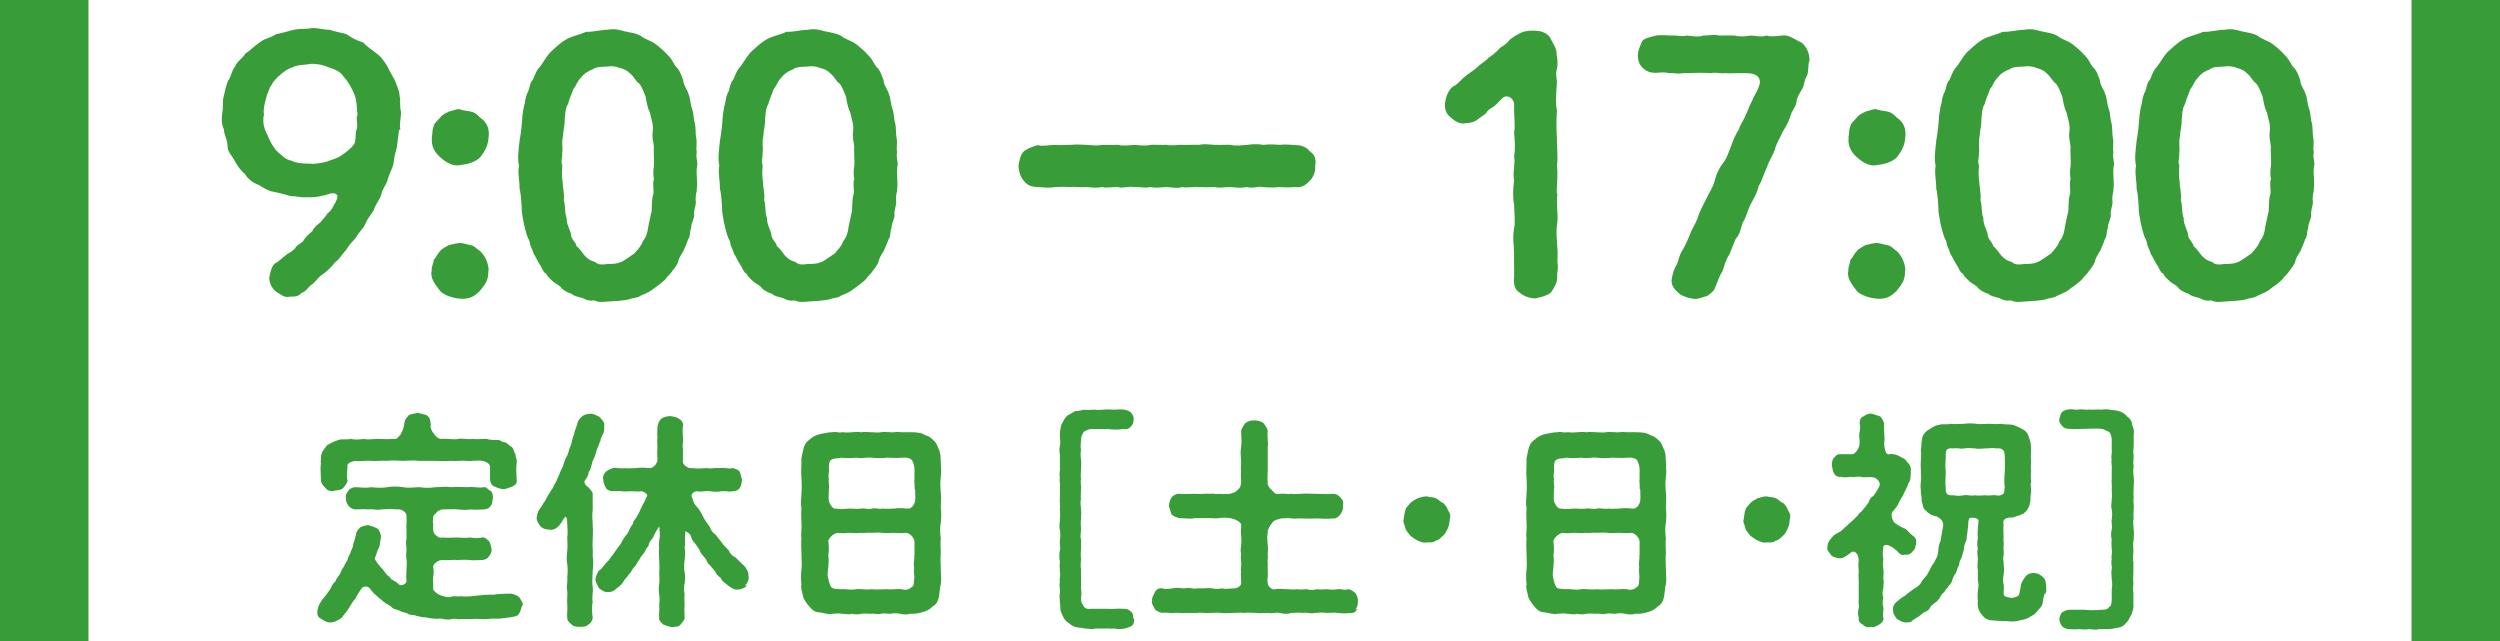
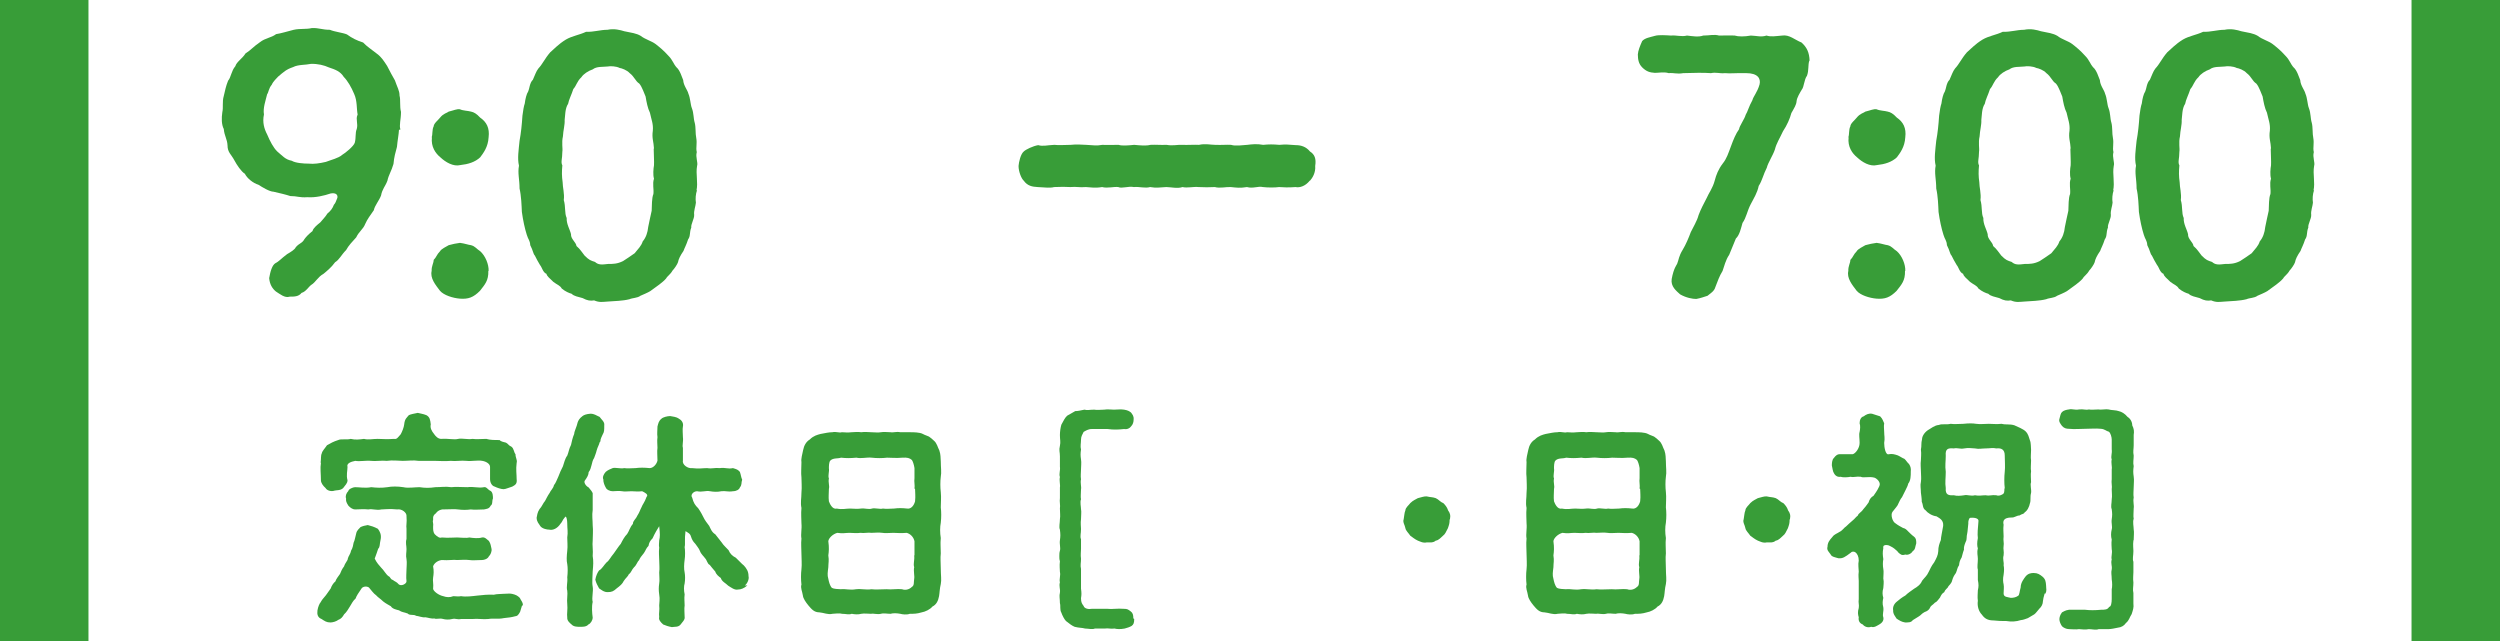
<svg xmlns="http://www.w3.org/2000/svg" id="_レイヤー_2" viewBox="0 0 86.47 22.18">
  <defs>
    <style>.cls-1{fill:#389d38;}</style>
  </defs>
  <g id="_レイヤー_1-2">
    <path class="cls-1" d="m13.8,4.49c-.01.18-.05.36-.07.59-.05.19-.1.35-.12.59-.07.25-.17.38-.21.58-.07.19-.18.29-.22.51-.06.17-.22.35-.25.51-.13.19-.22.3-.3.48-.07.18-.21.25-.31.46-.12.13-.27.29-.35.44-.17.17-.23.33-.38.42-.12.17-.29.31-.4.4-.19.1-.28.3-.42.38-.1.07-.19.24-.34.28-.1.13-.25.13-.41.13-.17.06-.35-.1-.48-.18-.12-.1-.21-.24-.23-.46.04-.23.1-.45.22-.52.11-.05.21-.17.4-.31.12-.07.27-.16.3-.24.13-.15.22-.13.3-.28.06-.08.12-.15.28-.28.02-.1.17-.22.27-.3.1-.12.19-.21.24-.3.12-.1.18-.18.23-.31.05-.05.07-.11.12-.24.02-.11-.06-.18-.23-.15-.24.08-.53.15-.81.13-.27.02-.35-.04-.59-.04-.15-.05-.36-.1-.58-.15-.13,0-.38-.15-.52-.24-.19-.06-.39-.22-.47-.38-.13-.08-.28-.31-.36-.46-.11-.21-.24-.28-.24-.52-.01-.22-.11-.33-.13-.57-.08-.15-.08-.38-.05-.58.04-.17-.01-.36.05-.56.05-.21.07-.33.15-.53.1-.11.11-.34.25-.5.04-.15.25-.27.35-.44.19-.12.29-.25.5-.39.19-.15.39-.15.56-.28.15-.02.41-.1.61-.15.23-.05.41-.01.63-.06.24-.01.35.06.62.06.16.07.45.1.59.16.18.13.34.21.56.28.12.13.29.24.48.39.15.11.24.25.35.42.11.21.18.35.27.5.08.24.16.35.16.53.04.13,0,.38.05.56,0,.27-.07.45-.02.61Zm-1.43-.53c-.04-.19-.01-.47-.12-.71-.1-.24-.23-.46-.36-.59-.12-.19-.28-.25-.52-.33-.15-.07-.38-.13-.62-.12-.18.04-.44.02-.61.11-.24.08-.33.17-.52.33-.05.06-.17.16-.22.28-.11.13-.11.27-.16.33-.05.21-.15.48-.11.7-.06.27.01.5.11.69.1.24.22.46.34.58.19.16.29.29.51.33.13.08.41.1.59.1.17.02.38-.01.59-.06.18-.07.44-.13.56-.24.12-.07.4-.3.44-.42.05-.18.01-.34.07-.48.05-.18-.04-.34.02-.47Z" />
    <path class="cls-1" d="m16.89,9.37c.01.34-.12.47-.29.69-.23.23-.4.29-.69.27-.25-.02-.56-.12-.69-.27-.16-.21-.35-.44-.29-.69-.01-.16.07-.27.07-.38.1-.1.1-.18.22-.3.04-.08.22-.16.3-.21.16-.04.23-.06.39-.08.16.02.29.07.38.08.15.04.18.12.32.21.18.16.3.46.29.68Zm-1.96-4.62c.04-.1.01-.27.07-.38,0-.1.17-.23.22-.3.12-.15.24-.16.3-.21.17-.04.29-.1.39-.08.1.05.28.05.38.08.1.02.19.07.32.21.22.15.33.36.29.68-.02.34-.18.54-.29.69-.18.17-.42.24-.69.27-.24.06-.51-.1-.69-.27-.16-.13-.33-.36-.29-.69Z" />
    <path class="cls-1" d="m24.11,6.57c-.05.15-.06.31-.04.44-.01.12-.08.29-.06.42.01.13-.12.33-.1.44-.07.17-.02.29-.11.41-.06.19-.13.31-.16.4-.11.16-.17.28-.19.39-.02.07-.13.23-.19.29-.07.13-.18.19-.22.27-.13.15-.32.27-.55.44-.08.05-.27.13-.34.16-.1.08-.27.07-.38.12-.24.06-.5.06-.75.08-.18.01-.28.04-.47-.04-.13.02-.23.01-.4-.08-.16-.05-.29-.06-.38-.15-.08-.02-.22-.08-.34-.18-.06-.11-.16-.13-.29-.23-.13-.13-.22-.19-.24-.28-.12-.04-.16-.24-.22-.3-.08-.13-.13-.23-.18-.33-.06-.06-.06-.17-.16-.36-.01-.17-.07-.19-.12-.36-.07-.22-.13-.5-.17-.79-.01-.22-.02-.55-.08-.81,0-.32-.07-.53-.02-.79-.06-.25-.01-.55.02-.86.05-.27.08-.56.1-.87.02-.17.05-.34.08-.42.02-.16.06-.33.12-.42.04-.08.05-.3.16-.4.07-.15.11-.29.19-.39.15-.16.22-.34.41-.56.13-.11.28-.28.54-.44.22-.13.47-.16.7-.27.27.01.49-.07.74-.07.24-.05.45.01.58.05.24.05.42.07.57.16.15.12.38.18.51.28.13.1.28.22.45.41.15.15.17.28.28.4.12.1.19.35.23.44.01.19.15.34.18.47.07.16.07.38.12.5.07.18.05.35.1.51.04.15.02.38.05.51.04.22-.02.34.02.5-.05.18.05.36.01.48-.05.29.04.56-.02.85Zm-1.49-1.43c-.01-.24-.08-.36-.04-.62.02-.24-.05-.38-.1-.62-.08-.16-.12-.38-.15-.56-.04-.08-.12-.34-.22-.45-.13-.08-.17-.24-.33-.36-.1-.11-.28-.17-.35-.18-.11-.06-.33-.07-.41-.05-.17.02-.38-.01-.52.1-.15.05-.32.16-.39.27-.16.15-.17.29-.28.41-.06.19-.16.38-.18.51-.11.16-.1.42-.12.56.01.17-.05.36-.06.57-.05.21,0,.42-.02.53,0,.24-.06.36,0,.47-.02.21-.02.38.01.58,0,.18.07.4.04.62.07.23.02.45.1.62-.01.21.11.39.15.56-.01.17.17.27.19.41.13.11.19.22.28.33.16.16.21.17.36.22.11.1.22.1.45.07.17,0,.32,0,.52-.1.1-.06.27-.18.4-.27.12-.15.23-.25.28-.41.11-.13.17-.3.19-.5.05-.22.07-.36.12-.56.01-.17,0-.44.06-.58.02-.18-.04-.35.02-.53-.04-.13-.02-.35,0-.46.01-.13-.01-.4-.01-.58Z" />
-     <path class="cls-1" d="m31.04,6.57c-.05.15-.06.31-.04.44-.01.12-.08.29-.06.42.01.13-.12.33-.1.44-.07.17-.02.29-.11.41-.06.19-.13.31-.16.4-.11.16-.17.28-.19.39-.02.07-.13.23-.19.29-.07.13-.18.19-.22.27-.13.15-.32.27-.55.44-.08.05-.27.13-.34.16-.1.08-.27.07-.38.12-.24.06-.5.06-.75.08-.18.01-.28.04-.47-.04-.13.02-.23.01-.4-.08-.16-.05-.29-.06-.38-.15-.08-.02-.22-.08-.34-.18-.06-.11-.16-.13-.29-.23-.13-.13-.22-.19-.24-.28-.12-.04-.16-.24-.22-.3-.08-.13-.13-.23-.18-.33-.06-.06-.06-.17-.16-.36-.01-.17-.07-.19-.12-.36-.07-.22-.13-.5-.17-.79-.01-.22-.02-.55-.08-.81,0-.32-.07-.53-.02-.79-.06-.25-.01-.55.02-.86.05-.27.08-.56.1-.87.02-.17.05-.34.08-.42.02-.16.06-.33.12-.42.04-.08.05-.3.16-.4.07-.15.11-.29.19-.39.15-.16.22-.34.41-.56.13-.11.28-.28.54-.44.22-.13.47-.16.7-.27.27.01.49-.07.74-.07.24-.05.45.01.58.05.24.05.42.07.57.16.15.12.38.18.51.28.13.1.28.22.45.41.15.15.17.28.28.4.12.1.19.35.23.44.01.19.15.34.18.47.07.16.07.38.12.5.07.18.05.35.1.51.04.15.02.38.05.51.04.22-.02.34.02.5-.05.18.05.36.01.48-.05.29.04.56-.02.85Zm-1.49-1.43c-.01-.24-.08-.36-.04-.62.02-.24-.05-.38-.1-.62-.08-.16-.12-.38-.15-.56-.04-.08-.12-.34-.22-.45-.13-.08-.17-.24-.33-.36-.1-.11-.28-.17-.35-.18-.11-.06-.33-.07-.41-.05-.17.02-.38-.01-.52.1-.15.05-.32.16-.39.27-.16.15-.17.29-.28.41-.06.19-.16.38-.18.51-.11.16-.1.42-.12.56.01.17-.05.36-.06.57-.05.21,0,.42-.02.53,0,.24-.06.36,0,.47-.02.21-.02.38.01.58,0,.18.07.4.04.62.07.23.02.45.1.62-.01.21.11.39.15.56-.01.17.17.27.19.41.13.11.19.22.28.33.16.16.21.17.36.22.11.1.22.1.45.07.17,0,.32,0,.52-.1.1-.06.27-.18.4-.27.12-.15.23-.25.28-.41.11-.13.17-.3.19-.5.05-.22.07-.36.12-.56.01-.17,0-.44.06-.58.02-.18-.04-.35.02-.53-.04-.13-.02-.35,0-.46.01-.13-.01-.4-.01-.58Z" />
    <path class="cls-1" d="m45.3,6.25c-.15.19-.35.25-.49.22-.24.02-.44.01-.57,0-.13.02-.39.02-.56,0-.16-.04-.34.06-.55,0-.24.04-.36.02-.56,0-.16-.01-.38.05-.55,0-.16.01-.4.01-.56,0-.18-.02-.39.04-.56,0-.16.06-.42,0-.56,0-.24.01-.33.04-.56,0-.17.05-.38-.02-.56,0-.19-.04-.42.06-.54,0-.15-.02-.38.05-.56,0-.23.04-.41.01-.56,0-.24.02-.31-.02-.54,0-.13-.01-.35-.01-.56,0-.06.02-.15.02-.23.02-.11,0-.24-.02-.34-.02-.19-.01-.35-.04-.48-.22-.08-.07-.18-.31-.18-.51.01-.13.07-.41.18-.5.07-.07.32-.19.5-.22.16.05.31,0,.56-.01.16.02.35,0,.56,0,.17-.02.41-.01.54,0,.23.01.35.04.56,0,.13.01.39,0,.56,0,.12.04.34.02.54,0,.22.02.41.04.56,0,.22-.01.34.01.56,0,.22.04.36-.01.56,0,.13.01.41-.01.56,0,.22-.05.41,0,.56,0,.23.01.4-.01.55,0,.15.05.4.01.56,0,.16-.02.34-.04.55,0,.21-.02.33-.02.56,0,.21-.02.32-.01.57.01.19,0,.36.06.49.22.16.1.22.25.18.5.02.24-.1.42-.18.51Z" />
-     <path class="cls-1" d="m53.87,6.7c-.05.34.02.64,0,.96-.06.36-.02.67,0,.96.02.15-.01.36,0,.48.04.17-.02.33-.01.48.01.21-.12.39-.21.53-.11.11-.39.18-.54.21-.21,0-.42-.08-.56-.21-.16-.08-.21-.32-.18-.53.01-.24-.01-.58,0-.84-.01-.31-.06-.5,0-.84.05-.29,0-.5,0-.82-.05-.24-.04-.54,0-.84-.06-.25.05-.58,0-.84.05-.28.02-.56,0-.82.05-.22-.01-.56,0-.92.02-.27-.25-.41-.4-.27-.16.15-.21.23-.31.3-.11.06-.21.12-.27.24-.1.06-.23.17-.32.23-.12.08-.28.1-.38.1-.17.05-.38-.07-.5-.19-.11-.07-.24-.24-.21-.5.04-.27.13-.47.28-.58.18-.08.27-.24.41-.34.08-.08.33-.23.41-.31.17-.17.32-.23.4-.34.18-.11.31-.24.41-.35.13-.08.25-.16.33-.28.12-.08.15-.12.28-.18.17-.11.33-.13.52-.13.27,0,.45.05.59.23.1.22.25.39.23.61.04.13.04.39.01.48-.06.21.01.35,0,.48-.02.36-.06.64,0,.96-.02.34-.02.63,0,.96-.01.29.05.63,0,.96.05.34-.02.68,0,.96Z" />
+     <path class="cls-1" d="m53.87,6.7Z" />
    <path class="cls-1" d="m62.58,2.1c-.05.15-.01.33-.08.52-.1.13-.1.39-.18.48-.07.12-.17.28-.18.4-.01.13-.08.23-.18.41-.05.19-.15.42-.29.63-.11.24-.23.42-.28.63-.07.21-.24.46-.28.63-.12.23-.16.45-.28.63-.05.24-.16.41-.28.64-.12.23-.15.46-.28.64-.05.17-.1.42-.23.54-.08.19-.17.42-.23.56-.13.19-.17.4-.23.56-.11.18-.17.35-.25.56-.04.15-.18.22-.27.3-.13.04-.23.08-.39.11-.13,0-.35-.04-.56-.16-.13-.12-.33-.27-.29-.53.07-.38.17-.48.19-.53.06-.15.05-.25.19-.48.11-.18.21-.42.28-.61.07-.15.22-.39.27-.59.07-.19.19-.42.28-.59.07-.17.21-.34.28-.61.05-.19.12-.38.28-.59.13-.16.19-.35.28-.59.08-.22.17-.44.28-.59.01-.11.19-.35.23-.5.07-.11.11-.29.23-.5.04-.15.17-.27.25-.55.05-.21-.07-.39-.46-.39-.36-.01-.53.02-.74,0-.18.02-.3-.04-.48,0-.27-.02-.59-.01-.96,0-.23.04-.33-.02-.5,0-.17-.05-.34-.01-.48-.01-.18-.01-.3-.05-.44-.19-.12-.12-.15-.27-.15-.45.01-.13.07-.28.15-.46.1-.11.27-.13.44-.18.13-.04.39-.02.56-.01.17-.02.36.05.55,0,.18.02.4.06.56,0,.22,0,.38-.05.55,0,.13,0,.4-.01.54,0,.13.04.33.04.56,0,.23.01.35.06.54,0,.15.05.31.02.54,0,.25-.04.44.15.67.24.19.17.27.35.28.63Z" />
    <path class="cls-1" d="m65.89,9.37c.01.34-.12.47-.29.69-.23.23-.4.29-.69.27-.25-.02-.56-.12-.69-.27-.16-.21-.35-.44-.29-.69-.01-.16.07-.27.07-.38.1-.1.1-.18.22-.3.04-.08.22-.16.3-.21.16-.04.23-.06.39-.08.16.02.29.07.38.08.15.04.18.12.32.21.18.16.3.46.29.68Zm-1.96-4.62c.04-.1.01-.27.07-.38,0-.1.17-.23.22-.3.12-.15.24-.16.3-.21.17-.04.29-.1.39-.08.1.05.28.05.38.08.1.02.19.07.32.21.22.15.33.36.29.68-.02.34-.18.54-.29.69-.18.17-.42.24-.69.27-.24.06-.51-.1-.69-.27-.16-.13-.33-.36-.29-.69Z" />
    <path class="cls-1" d="m73.11,6.57c-.05.15-.06.31-.04.44-.01.12-.08.29-.06.42.01.13-.12.33-.1.44-.07.17-.02.29-.11.41-.06.19-.13.31-.16.4-.11.16-.17.28-.19.39-.02.07-.13.23-.19.29-.07.13-.18.19-.22.27-.13.15-.32.27-.55.44-.08.05-.27.13-.34.16-.1.08-.27.07-.38.12-.24.06-.5.06-.75.08-.18.01-.28.04-.47-.04-.13.02-.23.01-.4-.08-.16-.05-.29-.06-.38-.15-.08-.02-.22-.08-.34-.18-.06-.11-.16-.13-.29-.23-.13-.13-.22-.19-.24-.28-.12-.04-.16-.24-.22-.3-.08-.13-.13-.23-.18-.33-.06-.06-.06-.17-.16-.36-.01-.17-.07-.19-.12-.36-.07-.22-.13-.5-.17-.79-.01-.22-.02-.55-.08-.81,0-.32-.07-.53-.02-.79-.06-.25-.01-.55.02-.86.05-.27.08-.56.1-.87.02-.17.05-.34.08-.42.02-.16.06-.33.12-.42.04-.08.05-.3.16-.4.07-.15.11-.29.19-.39.15-.16.22-.34.41-.56.13-.11.28-.28.54-.44.22-.13.47-.16.7-.27.27.01.49-.07.74-.07.24-.05.45.01.58.05.24.05.42.07.57.16.15.12.38.18.51.28.13.1.28.22.45.41.15.15.17.28.28.4.12.1.19.35.23.44.01.19.15.34.18.47.07.16.07.38.12.5.07.18.05.35.1.51.04.15.02.38.05.51.04.22-.02.34.02.5-.05.18.05.36.01.48-.05.29.04.56-.02.85Zm-1.49-1.43c-.01-.24-.08-.36-.04-.62.02-.24-.05-.38-.1-.62-.08-.16-.12-.38-.15-.56-.04-.08-.12-.34-.22-.45-.13-.08-.17-.24-.33-.36-.1-.11-.28-.17-.35-.18-.11-.06-.33-.07-.41-.05-.17.02-.38-.01-.52.1-.15.05-.32.16-.39.27-.16.15-.17.29-.28.41-.06.19-.16.38-.18.51-.11.16-.1.42-.12.56.01.17-.05.36-.06.57-.05.21,0,.42-.02.53,0,.24-.06.36,0,.47-.02.21-.02.38.01.58,0,.18.07.4.04.62.07.23.02.45.1.62-.01.21.11.39.15.56-.01.17.17.27.19.41.13.11.19.22.28.33.16.16.21.17.36.22.11.1.22.1.45.07.17,0,.32,0,.52-.1.1-.06.27-.18.4-.27.12-.15.23-.25.28-.41.11-.13.17-.3.19-.5.05-.22.07-.36.12-.56.01-.17,0-.44.06-.58.02-.18-.04-.35.02-.53-.04-.13-.02-.35,0-.46.01-.13-.01-.4-.01-.58Z" />
    <path class="cls-1" d="m80.04,6.57c-.05.15-.06.31-.04.44-.01.12-.08.29-.06.42.01.13-.12.33-.1.44-.07.17-.02.29-.11.41-.06.19-.13.31-.16.4-.11.16-.17.28-.19.39-.02.07-.13.23-.19.29-.07.13-.18.19-.22.27-.13.15-.32.27-.55.44-.08.05-.27.13-.34.16-.1.08-.27.07-.38.12-.24.06-.5.06-.75.08-.18.01-.28.04-.47-.04-.13.02-.23.01-.4-.08-.16-.05-.29-.06-.38-.15-.08-.02-.22-.08-.34-.18-.06-.11-.16-.13-.29-.23-.13-.13-.22-.19-.24-.28-.12-.04-.16-.24-.22-.3-.08-.13-.13-.23-.18-.33-.06-.06-.06-.17-.16-.36-.01-.17-.07-.19-.12-.36-.07-.22-.13-.5-.17-.79-.01-.22-.02-.55-.08-.81,0-.32-.07-.53-.02-.79-.06-.25-.01-.55.02-.86.05-.27.08-.56.1-.87.02-.17.05-.34.08-.42.02-.16.06-.33.12-.42.04-.08.05-.3.16-.4.07-.15.11-.29.19-.39.15-.16.22-.34.41-.56.13-.11.28-.28.54-.44.22-.13.47-.16.7-.27.27.01.49-.07.74-.07.24-.05.45.01.58.05.24.05.42.07.57.16.15.12.38.18.51.28.13.1.28.22.45.41.15.15.17.28.28.4.12.1.19.35.23.44.01.19.15.34.18.47.07.16.07.38.12.5.07.18.05.35.1.51.04.15.02.38.05.51.04.22-.02.34.02.5-.05.18.05.36.01.48-.05.29.04.56-.02.85Zm-1.49-1.43c-.01-.24-.08-.36-.04-.62.02-.24-.05-.38-.1-.62-.08-.16-.12-.38-.15-.56-.04-.08-.12-.34-.22-.45-.13-.08-.17-.24-.33-.36-.1-.11-.28-.17-.35-.18-.11-.06-.33-.07-.41-.05-.17.02-.38-.01-.52.1-.15.05-.32.16-.39.27-.16.15-.17.29-.28.41-.06.19-.16.38-.18.51-.11.16-.1.42-.12.56.01.17-.05.36-.06.57-.05.21,0,.42-.02.53,0,.24-.06.36,0,.47-.02.21-.02.38.01.58,0,.18.07.4.04.62.07.23.02.45.1.62-.01.21.11.39.15.56-.01.17.17.27.19.41.13.11.19.22.28.33.16.16.21.17.36.22.11.1.22.1.45.07.17,0,.32,0,.52-.1.1-.06.27-.18.4-.27.12-.15.23-.25.28-.41.11-.13.17-.3.19-.5.05-.22.07-.36.12-.56.01-.17,0-.44.06-.58.02-.18-.04-.35.02-.53-.04-.13-.02-.35,0-.46.01-.13-.01-.4-.01-.58Z" />
    <rect class="cls-1" width="3.06" height="22.18" />
    <rect class="cls-1" x="83.41" width="3.06" height="22.18" />
    <path class="cls-1" d="m18.06,20.93c-.02.06-.04.13-.07.23-.06.11-.09.15-.19.16-.06.02-.24.05-.38.06-.18.04-.36,0-.53.03-.17.02-.38-.02-.54,0-.17,0-.34,0-.4,0-.13.03-.2-.03-.31,0-.11.03-.24.02-.31,0-.14-.04-.23.02-.31-.02-.09.02-.22-.03-.31-.04-.09.02-.25-.05-.32-.05-.07-.06-.22,0-.29-.08-.13-.05-.2-.04-.3-.11-.08-.02-.23-.05-.28-.14-.08-.05-.17-.09-.27-.17-.09-.09-.17-.13-.24-.21-.09-.06-.18-.19-.25-.27-.09-.06-.22-.03-.26.04-.1.14-.18.27-.2.34-.1.09-.13.17-.2.28-.05.08-.11.19-.2.27-.05.09-.11.16-.2.19-.06.05-.19.09-.27.09-.14,0-.2-.05-.31-.12-.13-.05-.16-.16-.14-.3.02-.12.07-.24.11-.28.03-.06.09-.14.18-.24.03-.05.1-.13.17-.24.02-.07.09-.19.16-.24.02-.08.12-.2.16-.26.02-.06.08-.19.14-.26.04-.13.13-.2.13-.27.02-.09.09-.15.11-.27.06-.09.08-.22.09-.28.04-.07.06-.22.09-.32.02-.11.11-.17.15-.22.09-.04.14-.05.25-.07.12.03.22.06.35.13.07.09.12.2.1.34-.05.22-.02.28-.09.35-.03.1-.07.2-.12.34.07.15.16.24.22.31.09.08.17.24.26.3.07.03.06.11.15.13.05.05.13.06.2.15.09.08.28-.02.27-.11-.02-.14,0-.28,0-.41,0-.1.02-.22,0-.35-.03-.13,0-.23,0-.35,0-.12-.04-.21,0-.35,0-.13,0-.24,0-.35-.02-.11.02-.22,0-.43.02-.13-.17-.27-.32-.24-.28-.03-.43,0-.55,0-.17.04-.3-.03-.45,0-.17-.02-.31,0-.46,0-.07,0-.16-.05-.23-.13-.07-.11-.09-.16-.08-.25-.03-.07,0-.18.08-.26,0-.06.16-.13.23-.13.15,0,.36.04.56,0,.18.02.35.03.56,0,.15-.03.35-.03.55,0,.16.04.4,0,.56,0,.2.03.34.03.55,0,.2,0,.34-.03.55,0,.15-.02.35,0,.56,0,.2-.03.38.04.57,0,.09-.02.13.09.23.13.08.05.08.2.08.26-.04.09,0,.2-.08.25-.05.11-.14.11-.23.13-.17,0-.32.02-.46,0-.13.02-.29.02-.44,0-.12-.02-.27,0-.55,0-.11.02-.18.08-.21.13-.08.06-.11.1-.1.24-.03.05.02.1,0,.23,0,.1,0,.19.06.26.09.09.17.14.24.11.24.02.36,0,.53,0,.13,0,.31.03.42,0,.14.02.32.04.44,0,.11-.02.17.07.24.12.07.11.06.16.09.27.02.09-.04.22-.09.26-.04.09-.16.13-.24.13-.17,0-.32.02-.44,0-.13-.02-.31,0-.42,0-.12-.02-.3.02-.53,0-.17.02-.28.14-.3.22.03.16.02.26,0,.39-.02.12.02.2,0,.39.02.09.2.22.35.25.11.04.23.05.35,0,.08,0,.17.02.27,0,.16.03.39,0,.56-.02.18-.02.37-.04.57-.03.12-.03.23-.02.31-.03.13,0,.24-.02.32,0,.13.03.19.06.27.14.03.08.13.17.1.28Zm-6.97-4.93c.02-.13,0-.24.04-.32.02-.09.1-.16.18-.28.12-.07.23-.13.39-.18.1-.05.29,0,.43-.04.16.04.31.02.46,0,.15.04.29,0,.47,0,.17,0,.29.02.57,0,.1.02.13-.05.23-.16.05-.09.11-.24.12-.34.02-.2.09-.23.16-.32.05-.03.21-.06.31-.08.06.02.18.03.3.08.12.07.13.16.15.32-.03.12.03.23.12.34.05.07.13.16.24.16.25-.02.44.04.59,0,.13-.03.34.03.49,0,.13.02.33,0,.48,0,.13.04.28.04.46.04.05.06.16.07.22.09.08.04.09.1.19.14.09.07.08.19.14.26,0,.13.07.2.04.3-.03.23,0,.39,0,.56.02.16-.04.2-.15.26-.08.02-.23.09-.3.09-.09,0-.23-.05-.31-.09-.09-.02-.16-.13-.16-.26,0-.1,0-.31,0-.42s-.14-.19-.27-.21c-.15-.03-.36.02-.55,0-.17-.02-.37.02-.54,0-.22.02-.37,0-.56,0-.16,0-.37,0-.55,0-.2-.03-.35,0-.55,0-.15,0-.35-.03-.55,0-.17-.02-.4.02-.55,0-.15-.02-.4.03-.54,0-.16.03-.31.09-.27.21,0,.13-.05.29,0,.46,0,.11-.08.17-.15.27-.09.09-.23.07-.3.09-.11.04-.26,0-.31-.09-.09-.08-.16-.18-.16-.27,0-.21-.03-.42,0-.6Z" />
    <path class="cls-1" d="m20.74,15.3c-.02.09-.07.16-.1.27-.03.13-.07.2-.09.27-.06.09-.06.15-.09.25-.02.07-.04.17-.1.24,0,.09-.05.18-.13.29-.05.06.03.19.13.24.05.07.16.17.14.24,0,.17,0,.38,0,.54-.03.19,0,.34,0,.53.02.18,0,.36,0,.53-.02.14.02.35,0,.53.03.18.02.32,0,.53,0,.16-.03.38,0,.53.03.16-.04.38,0,.53-.04.16-.02.4,0,.54,0,.09-.07.21-.15.24-.07.09-.23.08-.29.08-.09,0-.22,0-.29-.08-.06-.05-.16-.13-.15-.24-.02-.12.02-.29,0-.47-.02-.14.02-.34,0-.46-.04-.13.02-.29,0-.46.02-.17.02-.34,0-.46-.03-.12-.02-.27,0-.46.02-.16,0-.32,0-.46.03-.19,0-.28,0-.49,0-.12-.03-.22-.05-.23,0,0-.02,0-.03.02-.09.1-.09.16-.15.22-.11.17-.27.24-.39.21-.08,0-.24-.03-.31-.12-.06-.1-.12-.14-.13-.29.02-.08.02-.18.1-.3.08-.08.13-.22.19-.28.05-.09.09-.18.16-.28.03-.08.13-.16.15-.27.06-.07.09-.16.15-.29.05-.14.1-.24.16-.36.04-.11.07-.27.15-.37.05-.12.06-.24.13-.37.02-.1.06-.27.11-.38,0-.09.09-.25.12-.4.02-.06.06-.14.17-.22.05-.04.14-.07.27-.08.14,0,.2.06.32.11.06.09.18.17.16.29,0,.17,0,.23-.05.31-.02.06-.09.16-.08.24Zm5.11,4.95c-.12.1-.22.14-.32.14-.12.03-.24-.07-.34-.13-.1-.1-.22-.14-.26-.27-.07-.05-.16-.12-.19-.22-.09-.1-.15-.18-.19-.23-.09-.04-.09-.16-.17-.24-.03-.05-.13-.13-.17-.24-.03-.09-.13-.2-.16-.25-.09-.09-.12-.16-.15-.25-.03-.11-.1-.13-.19-.19-.04.29,0,.44-.03.55.02.11.02.32,0,.44-.02.15-.03.31,0,.44.02.1.02.26,0,.38-.03.09-.03.24,0,.38-.02.16,0,.22,0,.38-.02.12,0,.26,0,.4.02.09-.09.19-.14.26-.08.1-.2.07-.3.09-.12-.02-.23-.06-.3-.09-.08-.07-.17-.16-.14-.26-.02-.13.02-.24,0-.4,0-.1.03-.21,0-.38-.02-.14-.02-.24,0-.38.02-.11,0-.24,0-.38.02-.16,0-.27,0-.43,0-.12-.02-.27,0-.43-.02-.08,0-.17,0-.25.03-.13.03-.22,0-.49-.17.27-.2.36-.23.42-.09.09-.12.15-.14.26-.09.09-.09.15-.16.25-.09.11-.13.16-.17.25-.06.05-.08.16-.17.24-.08.08-.1.19-.18.24-.03.08-.11.13-.18.24-.04.09-.12.16-.24.25-.11.1-.17.13-.31.13-.14,0-.19-.06-.3-.13-.06-.11-.1-.18-.13-.3.02-.13.08-.26.13-.32.1-.05.17-.19.26-.28.09-.06.13-.17.25-.31.09-.12.16-.24.24-.33.06-.12.13-.25.22-.34.06-.08.1-.24.2-.35,0-.11.1-.16.15-.28.08-.12.1-.21.15-.3.03-.09.11-.17.17-.35.09-.09-.07-.16-.15-.2-.17.02-.24,0-.37,0-.13,0-.24.02-.32,0-.11-.02-.26,0-.33,0-.09,0-.21-.05-.24-.13-.03-.05-.09-.18-.08-.27-.04-.08,0-.18.08-.27.07-.06.16-.1.24-.13.09-.03.28.03.4,0,.11.02.28,0,.39,0,.16-.02.29-.02.49,0,.12,0,.24-.13.27-.26,0-.16-.02-.32,0-.44,0-.13-.02-.23,0-.37-.02-.14,0-.21,0-.37.03-.11.04-.19.14-.27.05-.05.2-.09.3-.09.09.02.2.02.3.09.08.04.17.14.14.27-.02.09,0,.27,0,.37.02.15-.03.28,0,.37,0,.16,0,.25,0,.44-.03.15.18.28.31.26.25.03.38,0,.53,0,.17.03.25-.02.44,0,.18-.03.27.04.45,0,.13.04.17.05.24.13.04.11.04.19.08.27-.04.11,0,.17-.08.27-.02.07-.12.13-.24.13-.17.03-.26-.02-.4,0-.14.03-.28.02-.39,0-.16-.03-.27.04-.45,0-.13,0-.24.13-.17.22.05.19.1.26.21.37.09.13.14.23.18.31.04.09.13.21.2.3.05.1.09.22.21.29.06.08.15.19.22.28.06.1.18.2.24.27.05.12.13.2.25.26.09.08.2.21.28.27.09.1.16.2.16.37.03.1-.05.27-.13.32Z" />
    <path class="cls-1" d="m32.54,19.68c0,.21.03.38,0,.52-.04.16-.04.31-.06.42-.03.16-.09.29-.23.36-.08.1-.25.18-.37.2-.17.05-.26.05-.41.05-.11.04-.26.02-.33,0-.11-.02-.24-.03-.34,0-.12,0-.24-.03-.33,0-.13.03-.26-.02-.34,0-.1,0-.24-.02-.34,0-.11.03-.23.02-.33,0-.1.04-.2,0-.34,0-.1-.03-.25,0-.33,0-.14.04-.31-.04-.45-.05-.18,0-.27-.11-.38-.24-.09-.11-.18-.24-.19-.34-.02-.14-.09-.27-.05-.38-.02-.16-.02-.37,0-.53.02-.16,0-.38,0-.53,0-.19-.02-.35,0-.53-.03-.16.02-.33,0-.53,0-.15-.02-.32,0-.53-.04-.19,0-.32,0-.53.02-.2,0-.37,0-.53-.02-.16,0-.31,0-.53-.02-.11.03-.27.06-.42.03-.15.1-.28.23-.36.13-.13.26-.16.37-.19.16-.03.29-.06.41-.06.13-.03.23.03.33,0,.09,0,.18.02.34,0,.07,0,.21-.02.33,0,.12-.02.25,0,.34,0,.13,0,.24.02.34,0,.11-.02.21,0,.33,0,.1.02.2-.03.34,0,.12,0,.19,0,.33,0,.12,0,.34,0,.45.06.09.05.13.05.21.09.09.07.09.06.17.14.11.09.13.23.19.34.05.15.04.25.05.38,0,.2.03.38,0,.53-.02.16-.02.36,0,.53.02.19,0,.37,0,.53.02.15.02.36,0,.53-.03.15-.03.35,0,.53-.02.21,0,.31,0,.53-.02.16,0,.34,0,.53Zm-.91-.47c0-.1,0-.28,0-.49-.03-.15-.15-.26-.27-.29-.23.02-.31,0-.46,0-.15,0-.27.02-.38,0-.12-.02-.28,0-.38,0-.1-.02-.26.02-.38,0-.12.02-.27,0-.38,0-.13,0-.23.03-.42,0-.15.04-.3.18-.31.29.03.22.02.35,0,.49.03.18,0,.27,0,.41-.02.17-.04.27,0,.4.02.1.05.23.12.31.09.05.21.04.31.05.17-.02.31.04.53,0,.2-.02.35.03.53,0,.15.02.33,0,.53,0,.14.02.38-.02.53,0,.1.04.24.02.34-.08.09-.05.06-.16.08-.28.02-.09-.03-.27,0-.4-.04-.13.02-.24,0-.41Zm0-2.31c.02-.11-.02-.24,0-.36,0-.13,0-.21,0-.35-.02-.13-.06-.24-.09-.28-.08-.07-.16-.09-.33-.08-.21.02-.38,0-.53,0-.15.02-.37.02-.53,0-.17-.02-.35.04-.53,0-.22.02-.35.02-.53,0-.11.04-.27,0-.37.1-.05.05-.05.2-.05.27.02.11-.04.25,0,.35-.03.14.03.25,0,.36,0,.16-.02.27,0,.43.03.08.12.29.27.25.2.04.31,0,.46,0,.13,0,.23.02.38,0,.12-.02.27.04.38,0,.09-.03.27.03.38,0,.11.02.27,0,.38,0,.16-.02.27-.02.46,0,.13.02.23-.1.27-.25.02-.2,0-.28,0-.43Z" />
    <path class="cls-1" d="m39.23,21.41c0,.13-.02.19-.09.24-.07.04-.16.07-.24.09-.16.03-.27.02-.35,0-.16.02-.2-.02-.34,0-.08,0-.21,0-.34,0-.08.04-.24,0-.34,0-.1-.03-.21-.02-.36-.06-.08-.03-.19-.11-.3-.2-.06-.06-.13-.2-.16-.29-.06-.1-.02-.23-.05-.33,0-.16-.03-.24,0-.36.02-.13-.04-.22,0-.36-.03-.1.03-.24,0-.36,0-.09-.02-.21,0-.37-.02-.06-.02-.11-.02-.17s0-.13.02-.19c.03-.1-.02-.23,0-.36.02-.15.02-.2,0-.37-.04-.09,0-.23,0-.36.02-.13,0-.21,0-.37.02-.11-.02-.24,0-.36,0-.14,0-.22,0-.37.02-.08-.03-.24,0-.36-.04-.11.02-.22,0-.36,0-.09,0-.26,0-.36,0-.15-.04-.2,0-.36.03-.14,0-.21,0-.37,0-.12.02-.26.05-.36.07-.13.13-.25.2-.31.09-.05.16-.09.28-.16.09,0,.17-.02.32-.05.09.03.18,0,.34,0,.09.02.21,0,.34,0,.11-.02.26,0,.34,0,.14,0,.21-.02.35,0,.12.02.18.05.24.1.05.07.1.12.09.24,0,.08-.02.17-.09.24-.04.06-.13.11-.24.09-.18.02-.36.03-.57,0-.17,0-.39,0-.55,0-.12,0-.21.06-.28.1-.04.09-.09.15-.09.27,0,.11-.03.23,0,.34-.02.13-.02.21,0,.34.02.13,0,.2,0,.35,0,.1-.02.23,0,.34-.03.13.02.25,0,.35,0,.13-.02.26,0,.34-.04.1,0,.26,0,.34.02.1,0,.21,0,.35-.02.13,0,.27,0,.34,0,.16-.04.26,0,.35,0,.1,0,.2,0,.34,0,.1-.02.2,0,.34,0,.15-.03.21,0,.35,0,.1,0,.21,0,.34,0,.15,0,.24,0,.34.02.15.02.22,0,.33,0,.16.04.2.09.27.03.1.18.12.28.1.15,0,.38,0,.55,0,.14.02.35-.02.56,0,.12,0,.15.02.24.09.07.05.09.12.09.24Z" />
-     <path class="cls-1" d="m46.96,21.06c-.09.12-.13.15-.26.14-.12.02-.27.02-.42,0-.11-.02-.24,0-.4,0-.16-.03-.3,0-.4,0-.17.04-.27-.03-.41,0-.15-.02-.27,0-.4,0-.13.04-.24.04-.41,0-.12-.03-.26.03-.4,0-.16,0-.31.02-.41,0-.17,0-.28-.02-.41,0-.12-.02-.24,0-.4,0-.12,0-.26.02-.41,0-.13-.02-.27,0-.4,0-.15.02-.31-.03-.41,0-.13,0-.3,0-.4,0-.16.02-.28-.02-.4,0-.12.02-.28-.03-.42,0-.1-.02-.23-.08-.26-.14-.04-.09-.13-.2-.09-.29-.02-.07.05-.2.09-.28.05-.1.13-.16.26-.14.12.04.2.02.35,0,.12-.02.23-.03.35,0,.11,0,.22-.03.34,0,.11.03.2-.02.34,0,.13,0,.23-.02.35,0,.12.03.23.02.34,0,.13.04.26,0,.42,0,.1,0,.27-.09.24-.21,0-.18-.02-.28,0-.38-.03-.09.02-.19,0-.31,0-.08-.02-.18,0-.31-.04-.13,0-.18,0-.31.02-.13,0-.23,0-.31-.02-.09,0-.17,0-.38-.02-.1-.24-.2-.39-.22-.12-.02-.25-.02-.38,0-.13.02-.17,0-.29,0-.15,0-.34,0-.54,0-.14.04-.38,0-.55,0-.09-.03-.17-.05-.26-.13-.02-.07-.06-.2-.09-.29.02-.08.02-.21.09-.28.03-.08.18-.15.26-.14.15.02.34,0,.55,0,.14.02.39-.02.54,0,.06-.03.2.03.29,0,.08.02.24,0,.38,0,.05-.03.17-.02.26-.13.09-.05.13-.19.13-.27,0-.15-.02-.26,0-.38-.02-.12,0-.16,0-.29,0-.2-.04-.33,0-.55.03-.2,0-.35,0-.56.02-.1.09-.19.15-.27.1-.07.18-.09.31-.09.08,0,.24.03.31.09.05.08.13.16.15.27-.03.2.03.41,0,.56,0,.21,0,.35,0,.55,0,.13,0,.2,0,.29,0,.15-.02.24,0,.38-.03.06.06.22.14.27.09.1.15.17.27.13.19-.02.28.02.4,0,.11.02.18,0,.3,0,.18-.02.41,0,.56,0,.22,0,.37.02.58,0,.11,0,.2.04.26.13.09.07.12.16.09.29.02.14-.05.24-.09.29-.08.12-.19.16-.26.14-.21.03-.43,0-.58,0-.2.02-.39,0-.56,0-.12,0-.21.02-.29,0-.09-.02-.24,0-.34,0-.1.03-.28.05-.33.16-.05.06-.17.24-.15.31-.04.27,0,.36,0,.46.02.09,0,.24,0,.31.02.11-.02.22,0,.31,0,.09,0,.24,0,.31.02.14-.03.21,0,.38,0,.12.17.25.24.21.2-.03.28,0,.43,0,.14,0,.2.02.35,0,.09.02.27,0,.34,0,.11.04.21.03.35,0,.09.02.2,0,.35,0,.15.02.22.02.35,0,.13-.02.26.05.36,0,.11,0,.21.09.26.13.08.13.09.19.09.29,0,.15-.03.19-.09.29Z" />
    <path class="cls-1" d="m50.14,17.96c0,.15-.02.19-.06.31-.07.13-.09.2-.17.26-.07.06-.15.16-.25.17-.09.08-.2.06-.31.06-.13.03-.2-.02-.31-.06-.11-.05-.2-.13-.26-.17-.06-.09-.16-.18-.17-.26-.02-.11-.1-.21-.06-.31.02-.09.02-.22.06-.31,0-.09.13-.19.17-.25.1-.1.2-.13.26-.17.13-.03.22-.07.31-.06.12.03.2.02.31.06.11.05.15.13.26.17.07.07.13.14.17.26.06.08.09.16.06.31Z" />
    <path class="cls-1" d="m57.62,19.68c0,.21.03.38,0,.52-.04.16-.04.31-.06.42-.03.16-.09.29-.23.36-.08.1-.25.18-.37.2-.17.05-.26.05-.41.05-.11.04-.26.02-.33,0-.11-.02-.24-.03-.34,0-.12,0-.24-.03-.33,0-.13.03-.26-.02-.34,0-.1,0-.24-.02-.34,0-.11.03-.23.02-.33,0-.1.04-.2,0-.34,0-.1-.03-.25,0-.33,0-.14.04-.31-.04-.45-.05-.18,0-.27-.11-.38-.24-.09-.11-.18-.24-.19-.34-.02-.14-.09-.27-.05-.38-.02-.16-.02-.37,0-.53.02-.16,0-.38,0-.53,0-.19-.02-.35,0-.53-.03-.16.02-.33,0-.53,0-.15-.02-.32,0-.53-.04-.19,0-.32,0-.53.02-.2,0-.37,0-.53-.02-.16,0-.31,0-.53-.02-.11.03-.27.06-.42.03-.15.1-.28.23-.36.13-.13.26-.16.37-.19.16-.03.29-.06.41-.06.13-.03.23.03.33,0,.09,0,.18.02.34,0,.07,0,.21-.02.33,0,.12-.02.25,0,.34,0,.13,0,.24.02.34,0,.11-.02.21,0,.33,0,.1.02.2-.03.34,0,.12,0,.19,0,.33,0,.12,0,.34,0,.45.06.09.05.13.05.21.09.09.07.09.06.17.14.11.09.13.23.19.34.05.15.04.25.05.38,0,.2.03.38,0,.53-.02.16-.02.36,0,.53.02.19,0,.37,0,.53.02.15.02.36,0,.53-.03.15-.03.35,0,.53-.02.21,0,.31,0,.53-.02.16,0,.34,0,.53Zm-.91-.47c0-.1,0-.28,0-.49-.03-.15-.15-.26-.27-.29-.23.02-.31,0-.46,0-.15,0-.27.02-.38,0-.12-.02-.28,0-.38,0-.1-.02-.26.02-.38,0-.12.02-.27,0-.38,0-.13,0-.23.03-.42,0-.15.04-.3.18-.31.29.03.22.02.35,0,.49.03.18,0,.27,0,.41-.02.17-.04.27,0,.4.02.1.05.23.12.31.09.05.21.04.31.05.17-.02.31.04.53,0,.2-.02.35.03.53,0,.15.02.33,0,.53,0,.14.02.38-.02.53,0,.1.04.24.02.34-.08.09-.05.06-.16.08-.28.02-.09-.03-.27,0-.4-.04-.13.02-.24,0-.41Zm0-2.31c.02-.11-.02-.24,0-.36,0-.13,0-.21,0-.35-.02-.13-.06-.24-.09-.28-.08-.07-.16-.09-.33-.08-.21.02-.38,0-.53,0-.15.02-.37.02-.53,0-.17-.02-.35.04-.53,0-.22.02-.35.02-.53,0-.11.04-.27,0-.37.1-.05.05-.05.2-.05.27.02.11-.04.25,0,.35-.03.14.03.25,0,.36,0,.16-.02.27,0,.43.03.08.12.29.27.25.2.04.31,0,.46,0,.13,0,.23.02.38,0,.12-.02.27.04.38,0,.09-.03.27.03.38,0,.11.02.27,0,.38,0,.16-.02.27-.02.46,0,.13.02.23-.1.27-.25.02-.2,0-.28,0-.43Z" />
    <path class="cls-1" d="m61.9,17.96c0,.15-.02.19-.06.31-.07.13-.09.2-.17.26-.07.06-.15.16-.25.17-.09.08-.2.06-.31.06-.13.03-.2-.02-.31-.06-.11-.05-.2-.13-.26-.17-.06-.09-.16-.18-.17-.26-.02-.11-.1-.21-.06-.31.02-.09.02-.22.06-.31,0-.09.13-.19.17-.25.1-.1.2-.13.26-.17.13-.03.22-.07.31-.06.12.03.2.02.31.06.11.05.15.13.26.17.07.07.13.14.17.26.06.08.09.16.06.31Z" />
    <path class="cls-1" d="m65.62,19.06c-.08-.07-.12-.11-.22-.16-.09-.06-.19-.06-.24-.03-.02.02-.03.05-.02.09-.03.15-.02.24,0,.38-.02.09-.02.24,0,.34.02.09,0,.22,0,.33.03.13,0,.25,0,.33-.04.13-.03.24,0,.34-.02.09-.04.19,0,.33.02.14-.04.24,0,.34.03.13-.07.21-.14.25-.06.03-.17.12-.28.08-.11.04-.23,0-.29-.08-.11-.04-.16-.13-.14-.25-.03-.09-.04-.19,0-.32.02-.12-.02-.17,0-.31,0-.16,0-.4,0-.63,0-.09-.02-.17,0-.32,0-.09-.03-.25,0-.38,0-.14-.05-.24-.12-.29-.05-.03-.12-.03-.16.02-.2.15-.27.2-.42.19-.1-.03-.24-.05-.27-.13-.05-.08-.15-.15-.11-.27,0-.14.07-.23.17-.34.06-.09.17-.12.24-.17.11-.05.17-.16.23-.19.09-.09.12-.11.22-.2.1-.08.09-.1.19-.18.02-.08.11-.1.19-.22.05-.05.1-.12.18-.23.03-.11.09-.19.17-.23.03-.05.13-.17.2-.33.07-.13-.08-.27-.17-.3-.2-.05-.38.02-.47-.03-.16-.02-.24.03-.35,0-.1.02-.27.03-.35,0-.1.02-.19-.04-.23-.13-.03-.03-.05-.16-.07-.26,0-.05,0-.2.07-.26.06-.08.12-.14.23-.13.11,0,.2,0,.42,0,.09-.02.24-.2.24-.39,0-.16-.03-.29,0-.38.02-.1.03-.22,0-.3,0-.12.05-.22.14-.24.08-.06.17-.11.29-.09.07.02.21.07.28.09.09.09.1.16.14.24-.02.13,0,.17,0,.3,0,.13.03.21,0,.38,0,.16.05.43.16.39.12-.02.19,0,.31.04.09.04.15.09.23.12.05.04.1.13.16.18.06.09.07.17.06.26,0,.15,0,.31-.09.42,0,.04-.06.16-.09.22-.03.06-.09.18-.12.24-.07.09-.09.15-.13.23-.02.07-.1.15-.2.28-.08.1,0,.35.1.4.09.07.17.11.26.16.09.02.12.06.19.13.03.03.13.13.19.17.07.05.08.12.08.23-.04.12-.03.22-.12.27-.05.09-.17.15-.26.12-.12.04-.16,0-.24-.07Zm5.1,1.47c-.03.09-.06.23-.06.27,0,.09-.05.19-.12.25-.05.05-.12.16-.18.2-.1.06-.15.09-.22.13-.07.02-.14.06-.25.07-.15.05-.32.06-.5.03-.16,0-.27,0-.44-.02-.2,0-.31-.07-.4-.2-.1-.1-.17-.28-.14-.48-.02-.13,0-.27,0-.36.03-.14.03-.2,0-.36,0-.12,0-.27,0-.36-.03-.09,0-.22,0-.37,0-.11-.04-.21,0-.36-.03-.09-.03-.2,0-.36-.02-.12,0-.37.02-.57.03-.13-.18-.14-.28-.13-.05,0-.08.14-.07.2-.02.15-.02.26-.04.35-.03.1,0,.2-.05.28-.05.12-.07.2-.06.27-.05.13-.06.22-.08.27-.06.1-.08.16-.09.27-.07.1-.06.16-.11.27-.08.11-.1.16-.13.26-.02.1-.11.17-.13.2-.02.07-.11.1-.14.2-.09.05-.12.13-.15.19-.03.03-.11.16-.17.17-.08.09-.15.11-.17.17-.03.08-.1.13-.19.16-.1.05-.13.11-.2.15s-.17.11-.21.13c-.06.09-.17.08-.27.08-.12-.02-.18-.06-.29-.13-.04-.07-.13-.16-.12-.29-.02-.1.02-.22.14-.31.07-.06.17-.14.28-.2.09-.09.2-.16.31-.24.09-.05.22-.14.27-.27.1-.13.16-.16.23-.31.05-.1.09-.2.19-.33.08-.15.13-.24.14-.38,0-.16.04-.27.09-.39,0-.09.05-.3.08-.49.02-.21-.14-.27-.23-.33-.16-.02-.31-.12-.38-.21-.11-.07-.08-.2-.13-.29,0-.12-.02-.23-.03-.32,0-.14-.03-.25,0-.37.02-.14,0-.23,0-.38,0-.09-.02-.24,0-.37,0-.11.02-.21,0-.37.03-.13,0-.21.04-.36,0-.09.07-.22.2-.31.11-.06.23-.17.38-.18.12-.05.24,0,.41-.04.12.02.31,0,.44,0,.18-.02.32-.02.44,0,.13.02.32,0,.44,0,.12,0,.27.02.44,0,.16.04.27,0,.44.05.11.05.31.13.39.21.1.1.11.2.15.31.04.09.03.24.04.33,0,.16-.02.24,0,.37,0,.13-.02.27,0,.37-.02.11,0,.29,0,.38-.04.09.02.27,0,.37-.04.14,0,.26-.04.36-.02.11-.09.26-.18.31-.03.07-.1.05-.18.11-.1,0-.18.08-.27.07-.29,0-.31.13-.28.25-.02.16,0,.26,0,.4-.02.15.02.24,0,.33-.02.12.02.19,0,.33-.04.14.02.24,0,.34.02.09.02.19,0,.33-.03.14-.02.25,0,.33.02.11,0,.2,0,.32,0,.13.14.12.25.15.09,0,.18-.02.25-.07.05-.02.05-.16.09-.29,0-.17.12-.31.17-.38.09-.11.2-.12.28-.12.14,0,.21.05.31.13.1.09.11.17.12.31,0,.12.03.15-.02.27Zm-1.43-3.45c.06-.07.02-.15.05-.2-.02-.16-.02-.39,0-.56s0-.41,0-.57c0-.21-.13-.26-.29-.24-.13-.03-.21,0-.37,0-.13,0-.23.03-.37,0-.09,0-.23-.03-.37,0-.15.03-.24-.03-.36,0-.21-.02-.3.02-.28.25,0,.2-.03.34,0,.56,0,.19-.03.38,0,.56-.02.24.1.26.28.25.11.03.22.02.36,0,.09-.03.23.04.37,0,.14.03.24,0,.37,0,.15.03.2-.02.37,0,.09.04.2-.02.24-.05Z" />
    <path class="cls-1" d="m73.79,18.7c-.02.14,0,.28,0,.36,0,.16-.04.27,0,.37,0,.1,0,.21,0,.36,0,.11-.02.21,0,.36,0,.16-.03.23,0,.36,0,.12,0,.23,0,.36.02.15-.02.24-.06.37-.08.12-.08.21-.2.31-.06.09-.16.15-.28.16-.09.02-.24.05-.32.05-.08,0-.21,0-.34,0-.09.04-.24,0-.34,0-.13.03-.27,0-.34,0-.12.02-.25,0-.35,0-.09,0-.19-.05-.24-.1-.05-.07-.09-.17-.09-.24,0-.06.02-.15.09-.24.05-.02.1-.07.24-.09.16,0,.4,0,.56,0,.15.02.35.02.55,0,.12,0,.23,0,.28-.1.07,0,.09-.15.09-.27,0-.08,0-.21,0-.34.02-.07.02-.23,0-.34,0-.15-.03-.23,0-.35.02-.12-.04-.2,0-.34-.03-.09.03-.22,0-.35,0-.07-.02-.2,0-.34-.03-.1-.03-.23,0-.35.03-.1-.02-.21,0-.35s.02-.19,0-.35c-.04-.09,0-.21,0-.34.02-.13,0-.2,0-.35.02-.1-.02-.22,0-.35,0-.13,0-.2,0-.34.02-.08-.03-.23,0-.34-.04-.11.02-.2,0-.35,0-.08,0-.24,0-.34,0-.08-.04-.23-.1-.27-.09-.02-.14-.09-.27-.1-.19-.02-.33,0-.55,0-.15,0-.38.02-.56,0-.09,0-.17-.02-.24-.1-.05-.07-.12-.15-.09-.24.03-.11.04-.19.09-.24.06-.06.16-.08.24-.09.11-.03.2.03.35,0,.15-.02.23.03.34,0,.08.02.2,0,.34,0,.08.02.26-.02.34,0,.1.03.26.02.36.06.09.02.2.08.3.2.1.06.16.18.16.29.06.12.07.21.05.33,0,.09,0,.25,0,.36,0,.13-.03.21,0,.36,0,.12-.03.25,0,.36-.02.15-.02.23,0,.36.02.14,0,.21,0,.37,0,.11-.02.24,0,.36-.03.14.02.27,0,.37,0,.14-.02.27,0,.36-.04.11,0,.27,0,.37.02.1,0,.23,0,.36Z" />
  </g>
</svg>